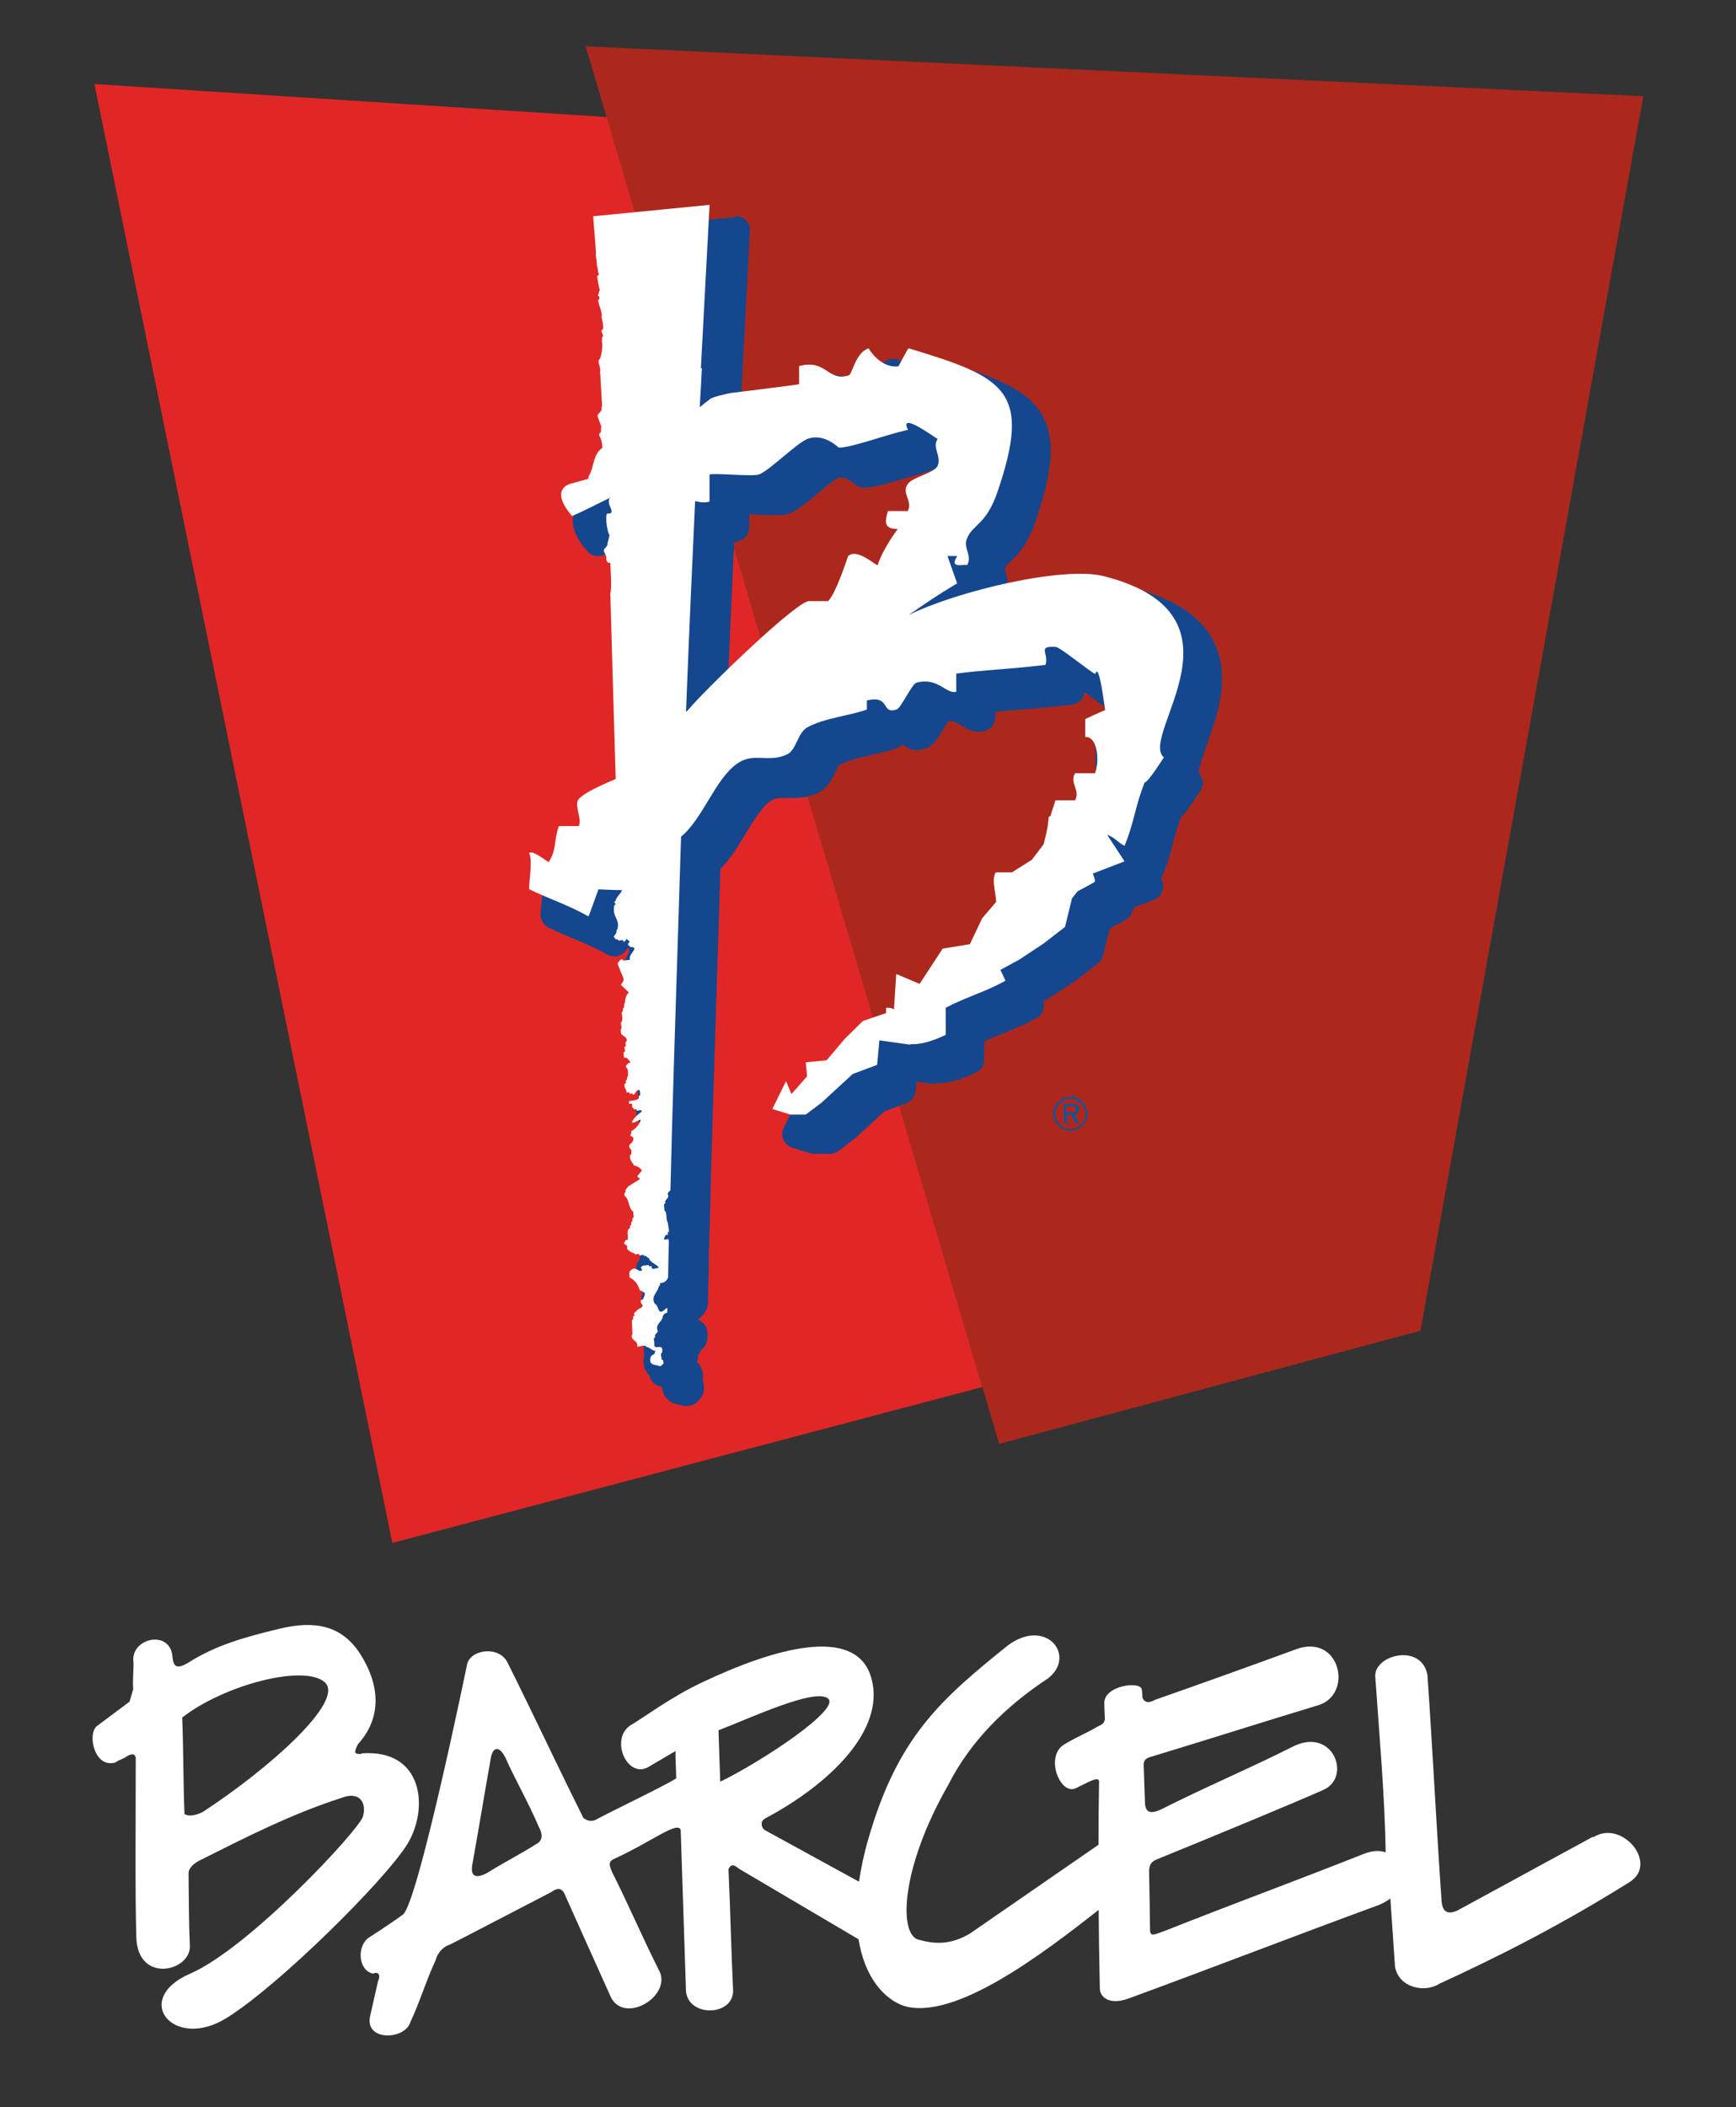
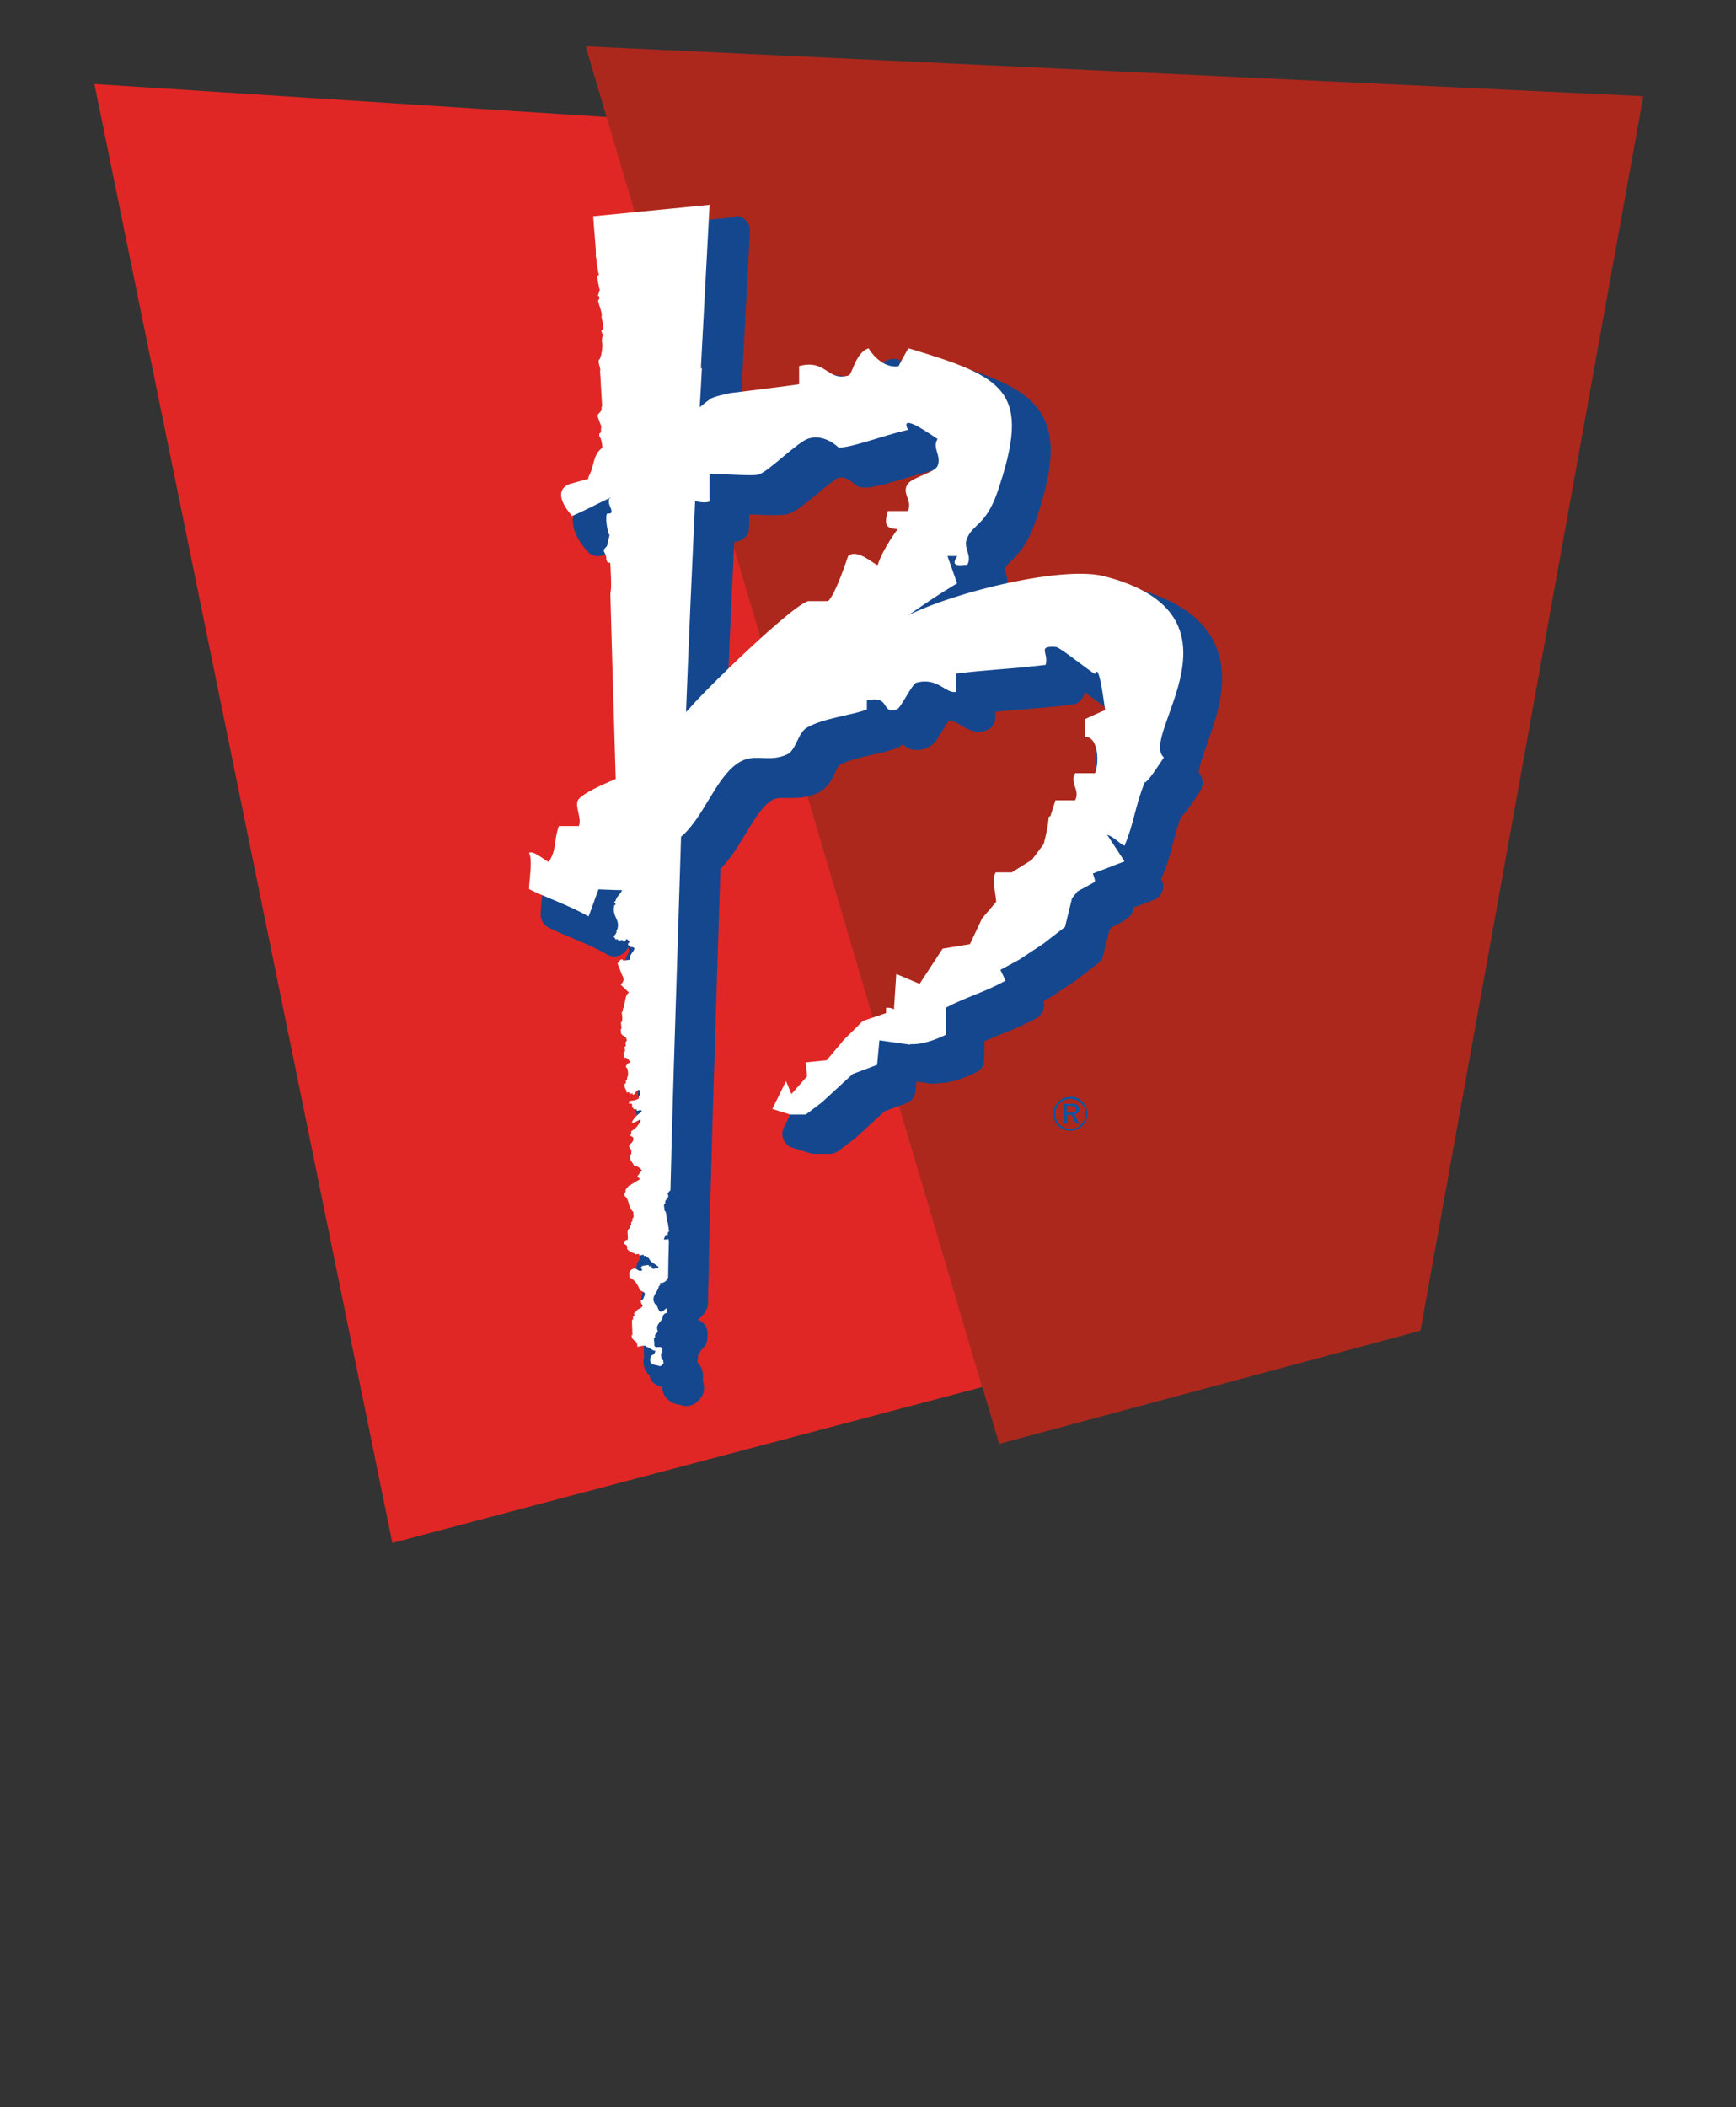
<svg xmlns="http://www.w3.org/2000/svg" id="a" viewBox="0 0 248.22 301.14">
  <rect x="0" y="0" width="248.22" height="301.14" fill="#333333" stroke="none" />
  <polygon points="142.87 206.36 203.1 190.19 234.97 13.75 83.74 6.62 142.87 206.36" style="fill:#ac281d;" />
  <polygon points="86.75 16.73 13.5 12.01 56.1 220.52 140.46 198.24 86.75 16.73" style="fill:#e02725;" />
  <path d="M89.46,45.01v-.08h0s0,.17.06.3v-.19l-.06-.03Z" style="fill:#15478e;" />
  <path d="M98.03,199.92c-.17,0-.3,0-.41-.08-.61-.14-1.3-.28-1.74-.97-.08-.11-.11-.25-.14-.39-.08-.5-.06-.94.14-1.33-.08-.03-.17-.08-.22-.14-.06,0-.53.14-.53.14h-.19c-.25,0-.5-.08-.69-.28-.25-.22-.36-.55-.33-.86-.28-.19-.88-.66-.8-1.66,0-.11.03-.25.08-.33l-.06-1.69c0-.19.06-.41.14-.58,0-.22.08-.47.22-.64.06-.25.19-.5.47-.75.14-.22.3-.36.47-.47-.03-.19-.03-.39,0-.58,0-.19.08-.39.22-.55-.14-.11-.22-.25-.28-.39-.28-.88-.64-1.13-.91-1.24-.36-.14-.58-.47-.64-.86-.06-.64-.14-1.52.75-2.1.28-.17.55-.28.83-.3-.22-.06-.41-.17-.55-.33-.44-.17-.88-.47-1.16-.86-.11-.17-.19-.33-.22-.53-.11-.08-.19-.17-.3-.3-.17-.25-.22-.55-.17-.83.06-.17.11-.3.25-.44.08-.17.19-.3.28-.41-.03-.33-.08-.97.3-1.47,0-.17.08-.33.17-.47,0-.17.06-.3.14-.44,0-.19.06-.39.17-.55-.33-.41-.47-.91-.58-1.3-.06-.19-.14-.5-.22-.58-.28-.17-.44-.47-.44-.8v-.39c0-.22.06-.47.17-.64.11-.41.36-.72.5-.88.11-.25.36-.44.64-.55.06-.06.14-.08.19-.14.11-.06.22-.11.36-.19v-.3c0-.11.06-.22.11-.33-.25-.11-.47-.3-.58-.55-.36-.53-.77-1.08-.61-2.07,0-.08.06-.19.08-.28-.17-.28-.3-.64-.19-1.19,0-.14.08-.28.17-.39,0,0,.06-.08.11-.14-.11-.14-.19-.33-.19-.53,0-.22.03-.44.14-.64,0-.28.08-.58.28-.77-.06-.08-.08-.14-.11-.22-.17-.53.11-1.05.47-1.52,0,0-.06-.06-.06-.08-.17-.11-.3-.28-.39-.47-.03,0-.08-.06-.11-.08-.25-.17-.39-.44-.41-.75v-.41c-.06-.19,0-.36.06-.53h0c-.22-.17-.36-.44-.39-.72-.22-.47-.41-.86-.3-1.52,0-.17.08-.3.17-.44,0-.14.06-.3.14-.41,0-.19.06-.39.17-.55v-.06c-.06-.06-.11-.14-.14-.22-.11-.25-.25-.64-.08-1.08-.22-.17-.3-.44-.33-.72l-.08-.8c0-.25.03-.47.17-.66v-.11c-.06-.22,0-.47.14-.66v-.3c-.3-.25-.64-.64-.66-1.3-.08-.28-.06-.55.06-.77-.06-.28-.06-.55,0-.83,0-.11.08-.22.14-.33,0-.11-.08-.83-.08-.83,0-.22.03-.41.14-.58,0-.19.08-.39.19-.53,0-.11.03-.22.08-.33.03-.08.06-.25.08-.41.06-.22.11-.53.22-.8l-.53-.5c-.36-.33-.41-.88-.17-1.3,0,0,.17-.22.17-.25-.19-.47-.47-1.16-.75-1.88-.14-.39-.06-.8.25-1.08.19-.28.58-.88,1.38-.88.08,0,.17,0,.25.03,0-.06.06-.11.08-.17-.17-.11-.3-.25-.39-.41-.08-.03-.17-.08-.25-.11h-.19c-.19,0-.41-.06-.58-.17-.25-.06-.55-.19-.77-.55-.22-.17-.36-.44-.36-.72-.03-.5.19-.83.36-1.02,0-.22.06-.44.17-.64,0,0,.03-.06.06-.08,0-.22-.06-.36-.19-.66-.22-.5-.58-1.24-.3-2.43-.08-.33,0-.69.22-.97h0c-.3,0-.55,0-.8-.03-.08.22-.17.47-.28.75-.86,2.4-.91,2.52-1.08,2.71-.19.25-.5.36-.77.36-.17,0-.36-.06-.53-.14-1.55-.91-3.51-1.74-5.25-2.46-1.19-.5-2.29-.97-3.18-1.41-.36-.17-.58-.53-.55-.91,0-.36.06-.86.11-1.47.08-.83.28-2.79.03-3.23-.22-.44-.11-1,.28-1.3.19-.14.66-.3.88-.3.66,0,1.35.39,2.16.94.19-.5.25-.94.3-1.47.08-.64.19-1.44.55-2.52.14-.41.53-.69.97-.69h1.91c-.03-.25-.08-.5-.14-.66-.19-.91-.44-2.05.33-2.87.72-.83,2.38-1.69,4.98-2.85-.19-6.14-.75-25.9-.75-25.9,0-.17.03-.33.11-.47.06-.25,0-1.74-.06-3.12-.14-.11-.25-.25-.36-.47-.17-.19-.25-.47-.25-.75,0-.22,0-.3-.14-.55-.08-.14-.19-.5-.19-.66,0-.64.33-1.02.53-1.22,0-.06.14-.58.22-.94-.39-.97-.41-2.4-.41-2.43,0-.39,0-.83.22-1.22-.11.06-.19.11-.3.14-1.24.64-2.43,1.22-3.37,1.6-.14.06-.25.08-.39.08-.3,0-.58-.11-.77-.36-1.47-1.71-2.05-3.12-1.74-4.34.11-.47.5-1.33,1.66-1.8.06-.03.14-.06.19-.08l2.13-.61s.11-.22.17-.33c.14-.25.25-.69.36-1.13.22-.83.47-1.82,1.24-2.6-.06-.22-.11-.44-.14-.55-.17-.19-.28-.47-.25-.75v-.36c.06-.22.14-.39.25-.55v-.25l-.11-.33c-.11-.3-.25-.64-.33-.94-.06-.14-.06-.28-.06-.41.06-.58.39-.94.58-1.11-.06-.22-.03-.41.06-.61l-.28-4.64v-.19c0-.06-.03-.14-.06-.19-.11-.36-.17-.61-.14-.88v-.33c.03-.25.14-.5.3-.66.11-.33.22-1.13.19-1.49-.06-.14-.08-.3-.08-.47l.06-.69v-.14c-.11-.28-.19-.61-.14-.97.03-.17.11-.33.22-.44v-.22l-.19-.83c-.03-.17,0-.33,0-.5-.03-.19-.14-.53-.22-.75-.19-.61-.36-1.13-.25-1.6-.08-.22-.11-.44-.03-.66.06-.17.14-.44.17-.61-.11-.41-.17-.77-.22-1.11l-.11-.58c-.06-.25,0-.53.11-.72,0-.11-.03-.25-.06-.41-.11-.3-.14-.64-.17-.97,0-.19,0-.41-.11-.69-.06-.22-.03-.44.06-.66,0-.17-.19-2.02-.28-3.12-.08-.91-.14-1.74-.17-2.1,0-.55.39-1,.91-1.05,0,0,16.72-1.63,16.75-1.63.28,0,.53.11.72.28.22.22.33.5.3.8l-1.41,26.54c.47-.25,1.22-.44,2.35-.72.19-.06.36-.08.44-.11,2.71-.36,7.27-.91,9.23-1.19v-1.69c0-.47.33-.86.77-1,.61-.17,1.16-.25,1.69-.25,1.47,0,2.38.61,3.12,1.08.61.39.97.61,1.49.61.14,0,.3,0,.44-.06.06-.14.14-.33.19-.47.44-1.11,1.22-2.93,2.93-3.46.11-.03.19-.06.3-.06.39,0,.72.22.91.55,0,0,0,.06.03.08.22.39,1.3,1.82,2.68,1.96,1.11-2.07,1.24-2.18,1.35-2.29.19-.19.44-.28.72-.28.11,0,.19,0,.3.06,7.77,2.35,12.63,4.04,14.57,7.82,1.55,3.01,1.19,7.1-1.24,14.18-1.05,3.04-2.29,4.23-3.21,5.09-.5.5-.86.83-1.11,1.41-.17.36-.08.64.08,1.19.22.72.5,1.69-.14,2.79-.19.33-.53.53-.88.53-.17,0-.33-.03-.47-.11l-.06.11h-.41s.47,1.22.47,1.22c.11.3.08.61-.08.86,5.56-1.63,12-2.9,16.67-2.9,1.47,0,2.71.14,3.68.39,5.64,1.44,9.2,3.73,10.95,6.99,2.46,4.62.5,10.06-.94,14.07-.72,2.02-1.63,4.53-1.05,5.03.41.36.5.97.17,1.41l-.28.41c-1.27,1.96-1.96,2.85-2.46,3.26-.61,1.6-.94,2.9-1.27,4.12-.39,1.44-.75,2.79-1.47,4.56-.11.28-.33.47-.58.55l.47.72c.17.25.22.58.11.88-.08.3-.33.53-.61.64l-3.65,1.38c.08.44.08.77-.11,1.11-.25.36-.55.53-2.18,1.38l-.47.25-.53.66-.97,3.87c-.06.22-.19.41-.36.55l-3.07,2.38-3.51,2.35-1.94,1.05c.11.25.22.5.3.72.19.47,0,1.05-.44,1.3-1.66.91-3.18,1.55-4.67,2.13-1.13.47-2.21.88-3.34,1.47q0,3.62-.33,3.98c-.08.08-.17.14-.28.19-1.96.94-3.7,1.44-5.14,1.44h-.22s-.25.03-.36.03l-3.32-.47-.22,2.43c-.03.39-.3.72-.66.86l-3.32,1.24-4.28,3.95-2.32,1.77c-.17.14-.39.22-.61.22h-2.21c-.11,0-.19,0-.3-.06l-2.57-.8c-.28-.08-.53-.3-.64-.58s-.11-.58,0-.86l1.96-3.98c.17-.36.53-.58.91-.58h.03c.41,0,.75.25.91.64l.14.36.86-1-.14-1.55c-.06-.55.36-1.05.91-1.11l2.57-.28,2.21-2.63,2.74-2.71s.25-.19.39-.25l2.63-.88v-.11c.06-.5.44-.88.91-.91h.28l.25-3.87c0-.33.19-.64.47-.8.17-.11.36-.17.55-.17.14,0,.28,0,.39.08l2.54,1.08,2.82-4.31c.17-.25.41-.41.69-.44l3.37-.55,1.49-3.18,1.88-2.27c-.03-.25-.08-.53-.11-.8-.19-1.33-.41-2.68.28-3.65.19-.28.5-.44.83-.44h2.02l2.46-1.55,1.47-1.94.53-2.21.19-1.41c.03-.28.17-.5.39-.66.17-.58.36-1.16.58-1.85.14-.41.53-.72.97-.72h1.99c0-.14-.08-.33-.17-.58-.22-.66-.55-1.66.14-2.79.19-.3.53-.47.88-.47h2.05c.19-1.05.06-2.38-.33-2.96l-.22-1.19v1.02h-.08c-.25,0-.53-.11-.69-.28-.22-.19-.33-.47-.33-.75v-2.57c0-.77,1.55-1.52,2.74-1.96-.25-1.66-.44-2.82-.58-3.51-.44-.14-1.11-.64-2.76-1.88-.91-.69-2.43-1.82-2.79-1.96h-.17c.11.5.19,1.11-.03,1.85-.11.39-.44.69-.86.75-2.87.36-4.92.53-6.88.66-1.6.14-3.12.25-4.98.47v1.69c0,.47-.3.86-.75,1-.19.06-.39.08-.58.08-.75,0-1.35-.36-1.96-.72-.64-.39-1.3-.77-2.16-.77-.3,0-.61.06-.94.14,0,.08-.55,1-.88,1.52-.86,1.41-1.3,2.1-1.91,2.32-.39.11-.69.17-1,.17-1.11,0-1.58-.75-1.82-1.13-.22-.36-.28-.41-.69-.41h-.06v.41c0,.41-.28.8-.66.97-.94.33-2.1.61-3.32.88-1.85.41-3.76.86-5.06,1.6-.39.22-.72.86-1.02,1.49-.44.88-.91,1.91-1.88,2.38-1.24.58-2.35.66-3.15.66-.3,0-1.38-.06-1.63-.06-.77,0-1.44.11-2.16.58-1.49,1-2.65,2.93-3.93,5-1.13,1.85-2.27,3.76-3.76,5.11l-1.11,34.8c-.14,4.95-.28,10.03-.41,15.26,0,0-.19,7.16-.19,7.19-.06,1.38-.08,2.76-.11,4.15v1.08c0,.14-.06.28-.11.41-.28.61-.69,1-1.19,1.22-.03.06-.14.19-.17.22-.11.3-.28.58-.41.8-.17.25-.22.36-.22.44.14.11.25.28.33.41.06-.03.08-.06.14-.08.17-.08.33-.14.5-.14s.36.06.53.14c.3.19.5.53.5.88,0,.25,0,.53-.03.8-.03.39-.3.72-.66.86-.11.47-.39.8-.58,1.02-.06.08-.17.19-.17.22.08.22.14.5.08.72-.08.25-.19.41-.3.55,0,.11,0,.25-.08.36v.03c.69.14,1.02.66,1.08,1.11l.06.61c0,.22-.03.41-.14.58.14.17.22.39.22.64.08.36.08.88-.5,1.38-.14.17-.3.3-.53.36-.14.06-.36.08-.55.08l.3.28ZM103.95,76.47c-.36,7.71-.75,16.45-1.13,26.23,3.95-4.12,13.54-13.35,16.01-14.1.11-.03.19-.06.3-.06h2.38c.58-.88,1.63-3.48,2.35-5.72.06-.17.17-.33.3-.44.41-.39.97-.58,1.55-.58,1.02,0,2.07.61,2.85,1.11.5-1.11,1.13-2.18,1.66-2.96-.22-.14-.44-.3-.61-.53-.69-.91-.33-2.13-.08-3.01.14-.44.53-.75,1-.75h1.99c-.03-.14-.08-.33-.17-.55-.25-.72-.61-1.8.22-2.9.47-.66,1.47-1.11,2.52-1.55.55-.25,1.47-.64,1.66-.86.11-.28.03-.58-.14-1.13-.14-.5-.33-1.13-.19-1.85-.86-.58-1.55-1-2.05-1.27h0c-.14.28-.39.5-.69.55-1.33.3-2.85.77-4.31,1.22-2.43.72-4.53,1.35-5.78,1.35-.28,0-.61-.11-.8-.3,0,0-1.19-1.16-2.54-1.16-.25,0-.47.03-.69.11-.58.17-2.18,1.49-3.34,2.46-1.74,1.44-2.87,2.35-3.7,2.65-.39.11-.88.17-1.71.17s-1.82-.06-2.79-.08c-.69-.03-1.38-.06-1.91-.08,0,3.21,0,3.23-.22,3.51-.11.14-.25.25-.41.33-.33.14-.72.22-1.16.22h-.3l-.03-.03Z" style="fill:#15478e;" />
  <path d="M105.19,33.1l-1.24,23.33c-.08,1.71-.19,3.54-.3,5.42.47-.39.94-.77,1.44-1.13.47-.41,2.49-.77,2.85-.88,0,0,9.01-1.11,9.92-1.27v-2.6c.55-.14,1.02-.19,1.44-.19,2.18,0,2.85,1.69,4.62,1.69.3,0,.66-.06,1.05-.17.53-.19.94-3.26,2.85-3.87-.03,0,1.52,2.6,3.81,2.6.14,0,.28,0,.41-.03,0,0,1.27-2.43,1.44-2.57,13.88,4.17,17.69,6.05,12.66,20.68-1.6,4.56-3.46,4.48-4.28,6.44-.66,1.44.8,2.46,0,3.87-.06,0-.14-.03-.22-.03-.22,0-.55.03-.83.03-.61,0-1.11-.19-.33-1.3h-1.41s1.02,2.85,1.38,3.9c-3.23,1.96-4.12,2.6-6.97,4.56,5.64-2.85,17.41-5.92,24.52-5.92,1.33,0,2.52.11,3.43.36,21.73,5.56,4.87,22.86,8.57,25.9-.22.3-2.27,3.59-2.76,3.59h0c-1.47,3.76-1.47,5.69-2.87,9.04-.58-.19-1.44-1.22-2.49-1.58l2.49,3.81-4.53,1.74c.22.61.36,1.05.28,1.16-.11.14-1.13.66-2.46,1.38l-.8,1-1,4.09-3.07,2.38-3.46,2.29-2.71,1.47c.3.58.53,1.11.72,1.55-3.04,1.69-5.64,2.32-8.54,3.87,0,.14.03,3.81,0,3.87-1.99.97-3.51,1.33-4.67,1.33h-.3l-.19.06-4.31-.61-.33,3.51-3.48,1.3-4.45,4.09-2.27,1.71h-2.21l-2.57-.8,1.96-3.98.77,1.85,2.24-2.54-.19-1.99,2.99-.3,2.49-2.96,2.68-2.65,3.32-1.13v-.75h.28c.39,0,.66.08.86.25l.33-5.06,3.34,1.41,3.29-5.03,3.9-.64,1.74-3.68,2.02-2.38c-.08-1.38-.69-3.29-.06-4.2h2.29l2.87-1.8,1.69-2.24c.22-.83.39-1.63.55-2.4l.19-1.52.22-.08c.22-.69.44-1.41.72-2.27h2.82c.77-1.49-.86-2.46,0-3.87h2.85c.66-1.77.39-5.17-1.33-5.17h-.08v-2.57s2.49-1.16,2.85-1.27c-.08-.33-.69-5.5-1.19-5.5-.08,0-.14.11-.22.33-.69-.25-5.06-3.87-5.67-3.87h-.47c-2.02,0-.5.97-.97,2.6-5.58.66-8.1.66-12.77,1.24v2.6s-.22.06-.33.06c-1.08,0-2.13-1.52-4.12-1.52-.36,0-.77.06-1.22.17-.64.11-2.24,3.65-2.85,3.84-.28.08-.5.11-.66.11-1.19,0-.72-1.58-2.52-1.58-.3,0-.64.06-1.08.14v1.3c-2.29.86-6.19,1.22-8.54,2.57-1.33.72-1.55,3.21-2.85,3.84-1,.44-1.88.55-2.71.55-.55,0-1.11-.06-1.63-.06-.91,0-1.8.11-2.71.77-3.18,2.13-4.92,7.85-8.1,10.5l-1.05,33.36c-.17,5.53-.33,11.25-.47,17.17h0l-.14,5.89h0v1.3h-.03c-.06,1.74-.08,3.46-.11,5.25-.19.41-.5.8-1.16.8h0v.33s-.11.06-.17.14c-.14.88-1.22,1.44-.55,2.52.41.11.41,1.11.86,1.11.11,0,.28-.08.47-.25.14-.14.28-.22.44-.3,0,.22,0,.47-.03.69-.33.08-.58.22-.64.64-.11.72-1.13.97-.69,2.02-.08.3-.58.41-.36.83-.39.14-.08.64-.14,1-.03.36.14.44.36.44h.39c.19,0,.36.06.41.28v.5c-.36.14-.08.66-.08,1,.08.14.28,0,.22.3.19.36-.25.47-.28.61l-.22.06c-.41-.22-1.02-.08-1.33-.58-.08-.5,0-.75.22-1,.36-.08.39-.3.5-.61-.5-.03-.86-.55-1.33-.58v-.11s-.25-.06-.36-.06c-.3,0-.64.11-.91.17.11-1.05-.88-.75-.8-1.69h.11l-.08-2.13c.11,0,.14-.08.17-.19v-.36h0c.14,0,.17-.11.19-.17-.25-.36.22-.44.28-.61.22-.39.77-.25.88-.8-.22-.19-.3-.41-.28-.75h.08c.3,0,.3-.44.47-.64.17-.55-.36-.5-.47-.69h-.19c-.28-.88-.75-1.55-1.49-1.88-.03-.53-.11-.88.28-1.13.17-.11.3-.14.44-.14.36,0,.53.33.83.33.08,0,.19-.03.3-.11l-.22-.3c.11-.47.75-.3,1.13-.44-.06.14.06.17.11.22l.3-.06c-.06.3.11.41.3.41.11,0,.22-.03.3-.08h.14c.11,0,.25,0,.28-.19-.44-.44-1.19-.64-1.41-1.3h-.06c-.19,0-.25-.3-.44-.3-.06,0-.11,0-.19.08,0-.17-.06-.22-.17-.22-.06,0-.11,0-.17.06l-.3.06c0-.19-.11-.25-.22-.25h-.08l-.36.06s-.06-.17-.11-.19c-.33-.03-.77-.3-1-.61.14-.61-.3-.53-.47-.8.19-.11.14-.47.44-.47h.11c.22-.55-.3-1.38.36-1.69v-.33h0c.08,0,.11-.11.17-.17v-.33l.17-.17v-.39c.36-.14.06-.66.14-.94-.75-.5-.55-1.85-1.27-2.29v-.39h0c.08,0,.11-.11.14-.17-.14-.36.3-.61.44-.88.11,0,.3-.06.33-.17.33-.17.8-.5,1.24-.75-.03-.33-.36-.11-.3-.5.22-.28.41-.5.61-.75-.25-.41-.66-.64-1.13-.72-.22-.5-.66-.69-.55-1.52h0c.14,0,.17-.22.14-.39.11-.58-.41-.36-.28-1.02.19-.25.69-.47.55-1.08l-.44-.28s.28-.39.14-.61c.64-.33,1.05-.86,1.35-1.44v-.25c-.25.06-.83.44-1.02.44h-.03c-.06.03-.11.06-.14.06-.25,0,.28-.88,1.33-1.58,0-.14-.11-.22-.19-.22-.06,0-.11,0-.17.06l-.3.06s-.06-.25-.11-.28c-.08.06-.14.08-.19.08-.17,0-.25-.3-.41-.3,0-.25.06-.5-.14-.55l-.3.06v-.41c.47-.08,1.02-.06,1.41-.39v-.36h0c.17,0,.19-.22.17-.36-.08-.17,0-.41-.14-.47h-.03c-.53,0-.5.66-.88.69,0-.11-.03-.17-.11-.19l-.36.06c.06-.17-.08-.22-.11-.25l-.3.06c-.06-.58-.41-.61-.3-1.27h.03c.08,0,.11-.11.17-.17v-.33h0c.08,0,.11-.11.17-.17v-.33h.08c.11-.41.06-1-.11-1.3h-.08c-.19-.39.19-.44.22-.66.11,0,.3,0,.36-.19-.25-.19-.36-.61-.75-.61h-.17l-.08-.8c.22-.03.25-.22.19-.36l-.06-.41h.03c.17,0,.22-.19.14-.36v-.33s.14-.08.17-.17c.03-.88-1.02-.5-.83-1.58h-.11c.39-.17.03-.66.14-1.11h.08c.17-.44.03-.94,0-1.44h.03c.08,0,.11-.11.14-.17v-.33h0c.08,0,.11-.11.17-.17v-.33c.22-.55.11-1.35.69-1.77l-1.16-1.11c.17-.25.5-.5.36-1-.3-.66-.55-1.33-.83-2.05.22-.22.3-.58.66-.58h.06v.11s.17.06.25.06c.25,0,.55-.11.8-.11h0c-.36-.8,1.55-1.82,0-1.82h-.06c0-.3-.36-.11-.25-.53h0s.14-.11.17-.17c0-.33-.28-.14-.33-.44-.3.06-.19.39-.5.39h-.06c0-.19-.11-.22-.22-.22h-.11l-.36.06s-.14-.17-.19-.22c-.06.06-.11.06-.17.06-.17,0-.19-.3-.36-.33,0-.33.53-.47.36-1.02h.11c.53-1.6-.8-1.8-.39-3.57h.06c.06,0,.11-.08.14-.14l-.22-.33h.06c.08,0,.11-.08.14-.17.14-.66.72-.94.94-1.55h-.22c-1.16,0-2.87-.11-3.15-.11-.08.11-1.3,3.7-1.44,3.87-2.65-1.55-6.25-2.76-8.49-3.9,0-1.13.55-4.2,0-5.17.06-.06.17-.08.25-.08.72,0,2.1,1.16,2.57,1.38,1.22-2.02.64-2.82,1.44-5.14h2.85c.53-1.05-.75-3.07,0-3.87.75-.86,3.04-1.91,5.28-2.87-.17-5.17-.77-26.59-.77-26.59.25-.5,0-4.15,0-4.15.06-.11-.06-.17-.08-.22-.06,0-.11.03-.14.03-.22,0-.22-.33-.33-.39.06-.64-.17-.91-.36-1.3,0-.53.58-.53.53-1.08,0,0,.22-.8.3-1.22-.3-.22-.69-2.76-.33-3.07h.17c.25,0,.5-.03.44-.39-.08-.58-.55-.91-.33-1.77h0s.19-.06.22-.14c-1.99.94-4.06,2.05-5.53,2.65-3.37-3.9-.22-4.56-.39-4.56l2.71-.75c0-.19.06-.41.19-.61.58-1.08.53-2.76,1.6-3.65.08-.06.14-.11.22-.17-.03-.72-.3-1.66-.44-1.69v-.36c.39-.06.17-.61.3-.97-.17-.5-.39-1.02-.55-1.52.06-.53.75-.55.55-1.33h.11l-.3-5.2h0c.14,0-.22-.94-.19-1.11v-.39c.39-.08.66-2.38.44-2.6l.06-.69c.39-.06-.19-.61-.14-.97h.11c.25-.33.11-.44.11-.86l-.22-1.08c.3-.36-.77-2.43-.36-2.43h0c0-.17.11-.41-.08-.5h-.11s.19-.53.22-.88c0,.08.03.14.06.14l.03-.06c-.03-.08-.06-.19-.08-.28v-.08c-.17-.55-.22-1.13-.33-1.69.53-.33.14-.08.11-1-.25-.8-.08-1.08-.3-1.88.14-.33-.33-4.7-.36-5.67l16.64-1.63M123.57,67.62h-.08s-1.44-1.44-3.26-1.44c-.33,0-.66.06-1,.17-1.49.41-5.56,4.56-7.1,5.14-.25.08-.75.11-1.35.11-1.52,0-3.79-.17-5-.17-.33,0-.58,0-.72.06v3.87c-.22.08-.47.14-.75.14-.39,0-.8-.06-1.27-.17-.41,8.71-.86,18.74-1.3,30.13l.39-.39c2.13-2.57,14.54-14.68,17.06-15.45h2.85c1.08-.91,2.87-6.44,2.87-6.44.25-.22.55-.33.88-.33,1.27,0,2.87,1.47,3.34,1.63.72-2.32,2.87-5.17,2.87-5.17-1.99,0-1.85-1.02-1.41-2.57h2.85c.75-1.44-.97-2.57,0-3.87.66-.97,3.79-1.58,4.26-2.57.61-1.49-.83-2.52,0-3.87-.33-.17-3.23-2.29-4.17-2.29-.33,0-.41.28-.06,1-3.37.77-8.02,2.54-9.84,2.54M127.78,53.47h0M105.19,31.05h-.19l-16.64,1.63c-1.08.11-1.88,1.02-1.85,2.1,0,.36.08,1.22.17,2.16.08.91.22,2.6.22,3.12-.06.28-.03.55.03.86.06.22.06.39.08.53,0,.28.06.66.19,1.19h0c-.11.33-.14.69-.08,1.02.03.19.06.36.11.55.06.33.11.64.17.94-.03.14-.08.25-.08.25-.14.36-.14.77-.06,1.13-.06.61.14,1.22.33,1.77.06.14.11.3.14.44-.03.22,0,.47,0,.69l.14.64s-.11.28-.14.41c-.11.5-.03.94.08,1.3l-.06.64c0,.25,0,.5.08.72,0,.22-.06.58-.11.83-.22.3-.36.69-.39,1.08v.39c-.06.33.03.72.14,1.13v.19l.28,4.62s0,.08-.03.14c-.25.33-.55.8-.61,1.47,0,.28,0,.55.08.8.11.33.22.66.36,1h0c-.08.22-.17.44-.17.66v.36c-.08.41,0,.83.22,1.19-.64.86-.88,1.82-1.08,2.57-.08.33-.17.64-.25.86l-1.69.47s-.25.08-.36.14c-1.55.66-2.05,1.82-2.21,2.49-.39,1.55.25,3.29,1.96,5.25.39.47.97.72,1.55.72.28,0,.53-.06.8-.17.61-.25,1.3-.58,2.05-.94.03.53.14,1.27.36,1.94-.03.17-.08.3-.11.39-.28.36-.64.91-.61,1.71,0,.28.06.58.19.83l.14.28v.08c.06.55.28,1.13.66,1.52h0c-.17-.17-.28-.33-.33-.47.11.22.22.41.33.58.06,1.11.06,2.16,0,2.54-.06.22-.08.44-.08.66,0,0,.53,18.41.75,25.21-2.46,1.11-3.93,1.91-4.73,2.85-.91.97-.83,2.18-.64,3.18h-.66c-.88,0-1.66.55-1.94,1.38-.39,1.16-.53,2.02-.61,2.71h0c-.47-.22-.97-.36-1.47-.36-.58,0-1.11.19-1.52.53-.75.61-1,1.63-.58,2.49.11.5-.03,2.02-.11,2.74-.06.64-.11,1.19-.11,1.55,0,.77.44,1.49,1.13,1.85.94.47,2.07.94,3.26,1.44,1.77.75,3.62,1.52,5.11,2.4.33.19.69.28,1.05.28.58,0,1.16-.25,1.58-.72.14-.17.22-.28.36-.58.06.11.11.22.14.33,0,.03.03.08.06.11-.06.14-.11.28-.14.41-.22.33-.47.86-.41,1.52.03.53.28,1,.64,1.33.22.28.44.47.69.61-.08.11-.17.19-.22.3l.11-.11c-.58.55-.77,1.41-.5,2.18.17.47.36.94.55,1.41-.41.8-.25,1.8.41,2.4l.06.06s-.06.22-.06.3,0,.17-.06.25c-.06.11-.08.22-.11.33-.08.19-.17.36-.19.58-.14.3-.19.61-.17.94,0,.17.03.36.06.53v.06c-.03.11-.08.19-.08.3-.08.33-.08.61-.06.86-.14.39-.17.83-.06,1.27,0,.06.03.14.06.19.08.39.22.77.53,1.16-.06.17-.06.36-.06.55-.11.3-.17.64-.14.97l.08.8c.03.3.14.58.28.83-.03.5.11.94.19,1.19,0,.06-.03.11-.03.17-.06.11-.11.25-.14.39-.11.19-.17.41-.22.64-.14.97.17,1.63.33,1.94.06.25.14.5.28.72v.72c.06.55.33,1.05.75,1.41-.22.47-.33,1-.22,1.52-.08.19-.14.41-.17.64-.14.3-.19.66-.14,1,0,.11.03.22.06.33-.06.14-.11.28-.14.41-.08.41-.11.94.11,1.49h0c-.22,1.41.41,2.27.66,2.63.06.11.11.22.17.3-.28.17-.53.39-.72.66-.33.39-.55.75-.66,1.08-.22.33-.3.75-.3,1.16v.39c.06.53.28,1.05.66,1.41,0,.08.06.14.06.22.08.3.22.72.44,1.13v.17c-.06.11-.08.22-.11.36-.06.14-.11.28-.17.41-.22.39-.39.88-.39,1.55-.03.06-.08.14-.11.19-.17.22-.3.47-.36.75-.14.58-.03,1.19.3,1.69.06.08.14.17.19.25.08.22.19.44.33.64s.3.36.5.53c-.75.86-.64,1.91-.61,2.35.06.77.55,1.58,1.24,1.85.14.06.25.33.33.61,0,.08.06.17.08.22,0,.11-.06.22-.06.33v.22c-.06.08-.14.14-.19.25-.3.3-.5.61-.64.94-.17.25-.25.53-.3.83-.11.28-.17.58-.17.88l.06,1.49s-.06.28-.08.41c-.08,1.16.44,1.88.86,2.27.08.41.3.8.64,1.08.33.3.72.47,1.16.53,0,.14,0,.3.06.47.06.28.14.53.28.75.66,1.08,1.71,1.27,2.18,1.35h.06c.28.11.55.17.83.17.22,0,.41-.03.61-.08l.22-.06c.39-.11.69-.33.94-.64.77-.69.91-1.55.77-2.27,0-.19-.06-.39-.14-.55.03-.19.06-.39.03-.58v-.5s-.06-.14-.06-.19c-.11-.58-.39-1.08-.77-1.41,0-.06.06-.14.06-.19.08-.25.08-.53.06-.8.17-.19.33-.47.47-.77.47-.36.8-.88.86-1.47,0-.28.03-.58.03-.88,0-.72-.39-1.41-1-1.77-.14-.08-.28-.14-.41-.19.47-.3.94-.77,1.3-1.52.14-.28.19-.55.19-.83v-1.22c.06-1.35.08-2.68.11-4.01v-1.3l.17-5.89c.11-5.22.28-10.31.41-15.23l.06-1.94,1.02-32.48c1.44-1.44,2.54-3.26,3.62-5.06,1.13-1.88,2.32-3.81,3.59-4.67.47-.3.86-.41,1.58-.41h1.63c.91,0,2.16-.08,3.57-.75,1.33-.66,1.94-1.88,2.4-2.87.17-.36.44-.94.61-1.08,1.16-.66,3.07-1.11,4.78-1.49,1.24-.28,2.43-.55,3.43-.94.33-.11.61-.3.83-.55.44.41,1.08.83,2.05.83.39,0,.8-.08,1.27-.22,1.05-.36,1.6-1.27,2.52-2.76.19-.33.5-.83.72-1.16h.22c.55,0,1,.25,1.63.64.66.39,1.47.88,2.49.88.3,0,.58-.03.88-.11.88-.25,1.49-1.05,1.49-1.96v-.77c1.44-.17,2.74-.25,4.06-.36,1.99-.17,4.04-.33,6.91-.66.83-.11,1.49-.69,1.71-1.47.03-.11.06-.22.08-.33.47.33.94.69,1.33.97,1.27.97,1.96,1.47,2.49,1.77.11.53.22,1.24.36,2.16-2.63,1.13-2.63,2.1-2.63,2.63v2.57c0,.55.22,1.11.64,1.49.28.25.61.44.94.5.08.28.14.69.14,1.11h-1.11c-.72,0-1.35.36-1.74.97-.69,1.11-.64,2.13-.47,2.9h-.64c-.88,0-1.69.58-1.96,1.41-.19.58-.36,1.11-.5,1.6-.28.3-.44.66-.5,1.08l-.19,1.41-.22.88c-.08.33-.14.66-.22,1l-1.22,1.6-2.05,1.3h-1.71c-.66,0-1.3.33-1.69.88-.94,1.33-.66,2.96-.44,4.4,0,.11.03.22.06.33l-1.44,1.71s-.22.28-.28.44l-1.27,2.68-2.82.44c-.58.08-1.08.41-1.38.91l-2.35,3.59-1.77-.75c-.25-.11-.53-.17-.8-.17-.39,0-.75.11-1.08.3-.55.36-.91.94-.97,1.6l-.19,3.07c-.5.22-.88.61-1.11,1.11l-2.1.72c-.3.11-.55.28-.77.5l-2.68,2.65-.14.14-1.94,2.32-2.16.22c-1.11.11-1.94,1.11-1.82,2.24l.06.64c-.25-.11-.53-.17-.8-.19h-.06c-.77,0-1.49.44-1.85,1.13l-1.96,3.98c-.28.53-.28,1.16-.06,1.71.25.55.69.97,1.27,1.16l2.57.8c.19.06.39.08.58.08h2.21c.44,0,.88-.14,1.24-.41l2.27-1.71s.11-.08.17-.14l4.15-3.81,3.12-1.16c.75-.28,1.24-.94,1.33-1.74l.11-1.35,2.16.3h.3c.14,0,.28,0,.41-.06h.08c1.6,0,3.43-.5,5.58-1.55.19-.11.39-.22.55-.39.61-.58.64-.64.64-4.06.88-.41,1.77-.77,2.68-1.13,1.52-.61,3.07-1.24,4.78-2.18.86-.47,1.27-1.49.97-2.43l1.02-.55s.11-.06.17-.11l3.46-2.29s.08-.06.11-.08l3.07-2.38c.36-.28.64-.69.72-1.13l.91-3.65.25-.33.22-.11c1.85-.97,2.24-1.19,2.6-1.71.22-.36.33-.69.36-1.02l2.93-1.13c.58-.22,1.02-.69,1.22-1.27s.11-1.24-.22-1.74c.08-.11.14-.22.19-.33.77-1.82,1.16-3.29,1.52-4.7.3-1.16.61-2.32,1.16-3.79.66-.61,1.38-1.66,2.46-3.29.11-.19.22-.33.25-.39.58-.8.5-1.91-.17-2.63-.03-.72.66-2.65,1.16-4.06,1.49-4.17,3.54-9.87.88-14.9-1.88-3.54-5.67-6-11.61-7.52-1.08-.28-2.4-.41-3.95-.41-4.15,0-9.67.97-14.73,2.32.17-.14.28-.3.39-.5.86-1.49.47-2.79.25-3.59-.06-.17-.14-.41-.14-.5.17-.36.39-.58.88-1.08.97-.94,2.29-2.24,3.46-5.5,2.54-7.38,2.87-11.72,1.22-15.01-2.13-4.15-7.16-5.92-15.2-8.35-.19-.06-.39-.08-.58-.08-.53,0-1.02.19-1.41.58-.19.19-.33.33-1.16,1.82-.55-.33-1.08-.91-1.24-1.22,0,0,0-.06-.03-.06-.36-.69-1.08-1.11-1.82-1.11-.19,0-.41.03-.61.08-2.07.64-3.01,2.68-3.51,3.9-.17-.06-.36-.19-.69-.41-.77-.5-1.94-1.24-3.68-1.24-.61,0-1.27.08-1.96.28-.88.25-1.52,1.05-1.52,1.96v.8c-2.1.28-5.61.72-8.13,1.02-.14,0-.25.06-.39.08-.06,0-.17.03-.33.08-.39.08-.72.17-1.05.25.03-.58.06-1.13.08-1.69l1.24-23.36c.03-.61-.19-1.19-.64-1.6-.39-.36-.88-.58-1.41-.58h0l-.03.25ZM123.57,69.7c1.41,0,3.57-.66,6.08-1.41,1.47-.44,2.96-.88,4.23-1.19.22-.06.44-.14.66-.28.25.14.5.3.8.5,0,.66.17,1.22.28,1.6,0,.08.06.19.08.3-.3.17-.75.33-1.02.47-1.19.53-2.32,1-2.99,1.94-.8,1.08-.75,2.18-.55,2.99h-.61c-.91,0-1.71.61-1.96,1.49-.28.97-.75,2.57.25,3.9,0,.03.06.08.08.11-.25.41-.5.86-.75,1.33-.72-.39-1.55-.69-2.4-.69s-1.63.28-2.24.83c-.28.25-.47.55-.58.91-.64,1.96-1.47,4.01-1.99,5.03h-1.77c-.19,0-.41.03-.58.08-2.43.72-10.01,7.88-14.6,12.47.3-7.82.64-15.4,1-22.61.3-.06.61-.11.86-.22.36-.14.66-.39.88-.69.36-.47.41-.55.41-3.04.28,0,.55,0,.83.03,1,.06,2.02.08,2.85.08.94,0,1.52-.06,1.96-.19,1.11-.41,2.27-1.35,4.09-2.87.94-.77,2.49-2.07,2.99-2.27.14-.06.28-.06.39-.06.77,0,1.6.64,1.82.86.36.36.86.58,1.38.58h.14l-.03.03Z" style="fill:#15478e;" />
-   <path d="M51.65,250.7c-1.02,0-1.08-.17-.47-1.41,3.68-4.06,2.93-8.85.3-12.94-2.63-4.06-6.5-4.78-11.5-3.57s-9.15,2.35-13.16,4.92c-1.55.88-2.02.53-2.16-.91-.28-3.76-5.47-2.82-5.61.28.14,1.44-.14,2.9,0,4.34-.17.61-.36,1.19-.53,1.8-1.52,1.13-3.07,2.29-4.59,3.43-1.52,1-.5,6.19,2.6,5.25.41-.36,1.16-.5,1.58-.86.75-.44,1.19-.39,1.3.19,0,8.93-.11,18.94.08,25.65s7.8,4.89,7.66,1.24c-.17-3.68-.14-6.91-.19-10.37,0-.64.53-1.27,1.55-1.82,6.66-3.34,13.16-6.66,20.32-8.96,2.6-1.02,3.62.72,3.07,2.65-.55,1.94-16.28,18.82-24.71,22.47-8.43,3.65-2.38,11.08,5.22,6.33,7.6-4.73,22.69-19.76,25.82-24.82,3.12-5.06,2.35-13.68-6.58-12.99v.08ZM28.98,258.99c-1.13.53-2.02.64-2.6.28-.19-4.53-.14-9.26-.33-13.79,5.94-4.64,17.36-7.66,20.37-5.06,3.01,2.63-7.96,12.38-17.47,18.58h.03Z" style="fill:#fff;" />
-   <path d="M227.79,262.5c-6.44,3.51-12.91,7.02-19.35,10.53-1.6.75-2.21.06-2.32-1.35-.75-10.78-1.27-21.53-2.02-32.31-.88-4.56-7.6-2.87-7.46.22.58,8.49,1.35,16.81,1.49,25.15-.88-.28-1.8-.28-3.12.22-9.32,3.7-19.05,7.27-28.36,10.97-1.8.66-2.05.8-2.21.08-.03-2.82-.08-5.64-.14-8.49,0-1.05.33-1.49,1.3-1.85,8.02-3.26,19.63-8.07,23.66-9.87,4.04-1.82,1.35-9.07-4.42-6.16-6.14,3.1-12.55,5.8-18.69,8.9-1.35.66-2.29.72-2.43-.69-.06-1.85-.14-3.76-.19-5.61,0-.69.28-.97,1.33-1.24,8.04-2.43,15.65-4.87,23.69-7.3,5-1.6,3.04-10.28-3.21-7.99-6.25,2.29-13.35,4.84-20.12,7.21-1.08.58-1.52.39-1.85-.22-.06-.3-.03-.88-.11-1.19-.08-1.35-5.53-.61-5.36,1.99,0,.55.03,1.13.06,1.69.08,1.02-.19,1.19-.97,1.55-1.58.94-3.15,1.58-4.73,2.52-2.99,1.69-.66,7.46,1.6,6.3.72-.36,1.19-.58,1.91-.94.8-.36,1.35-.5,1.38,0-.06,3.04-.08,6.03-.08,9.04l-18.38,12.69c-2.57,1.52-4.78,1.58-7.08.94-3.21-.3-2.96-10.06,3.95-22.14,3.18-6.27,8.15-11.22,14.32-15.29,4.09-3.23-.33-8.76-5.8-4.67-9.54,7.68-15.73,13.05-19.93,27.67-.64,2.18-1.05,4.2-1.33,6.08l-13.38-7.33c-.58-.3-.83-1.27-.03-1.71,9.29-4.95,17.19-12.66,15.2-19.99-2.13-7.88-14.32-4.15-24.19.53-4.73,2.24-8.32,5.03-10.34,6.19-2.96,2.07-.25,7.88,2.82,5.8,1.22-.72,2.46-1.44,3.68-2.16,0,1.52.08,2.38.11,3.9-1.66,1.08-9.51,4.81-11.28,5.8-.66.39-1.27.39-1.99-.14-3.73-7.44-7.16-14.84-10.89-22.28-1.24-2.4-5.45-1.82-5.78.5,0,0-6.99,34-9.15,35.6-2.18,1.58-5,3.37-5,3.37-1.66,1.41-1.27,4.7.77,5.06.22-.22,1.27-.22.69,1.05-.22.94-1.11,4.89-1.11,4.89-.97,3.79,4.95,3.57,5.72,1,1.41-3.01,2.24-5.92,3.65-8.93,0-.22.55-1.71,2.05-2.18,1.66-.83,14.46-7.49,14.46-7.49.83-.61,1.41-.58,1.82.11,2.24,5,4.48,10.01,6.74,15.01,2.07,3.84,8.98-.44,6.74-4.12-2.32-4.62-4.28-9.23-6.61-13.85-.47-1.08-.55-1.58.44-1.96,5.28-2.43,8.93-5.39,9.37-4.06.25,7.66.5,15.29.75,22.92.19,3.9,6.88,3.76,6.74-.06-.28-5.8-.39-11.42-.66-17.25.41-.86.83-.61,1.49-.08l17.11,10.09c.86,5.42,3.62,8.51,6.44,9.51,7.27,2.21,19.85-7.41,27.89-13.71.03,3.7.08,7.41.17,11.17-.06,1.11,1.16,2.57,4.12,1.49,12.22-4.48,23.61-8.9,35.82-13.38.61-.25,1.16-.58,1.6-.91l.66,9.73c.53,3.07,4.31,3.79,6.33,2.46,8.65-3.95,17.64-8.54,27.17-14.51,4.31-2.63-1.08-9.09-5.17-6.41l-.03-.11ZM76.72,263.53c-2.18,1.41-4.92,2.79-7.08,4.17-1.82.94-2.43.33-2.07-1.41.86-4.75,1.69-9.87,2.54-14.62.28-2.27,1.41-2.21,2.32-.11.88,2.07,3.23,6.27,4.56,9.43.8,1.47.41,2.16-.25,2.54h-.03ZM102.98,254.65c-.08-2.35-.17-5-.25-7.35,4.56-1.74,13.71-6.05,15.65-4.56s-9.43,9.01-15.4,11.91Z" style="fill:#fff;" />
  <path d="M100.35,52.78c-.08,1.71-.19,3.54-.3,5.42.47-.39.94-.77,1.44-1.13.47-.41,2.49-.77,2.85-.88,0,0,9.01-1.11,9.92-1.27v-2.6c3.93-1.05,4.04,2.27,7.1,1.33.53-.19.94-3.26,2.85-3.87-.06,0,1.69,2.93,4.26,2.57,0,0,1.27-2.43,1.44-2.57,13.88,4.17,17.69,6.05,12.66,20.68-1.6,4.56-3.46,4.48-4.28,6.44-.66,1.44.8,2.46,0,3.87-.36-.19-2.71.61-1.41-1.3h-1.41s1.02,2.85,1.38,3.9c-3.23,1.96-4.12,2.6-6.97,4.56,6.72-3.37,22.06-7.08,27.97-5.58,21.73,5.56,4.87,22.86,8.57,25.9-.22.3-2.27,3.59-2.76,3.59-1.47,3.76-1.47,5.69-2.87,9.04-.58-.19-1.44-1.22-2.49-1.58l2.49,3.81-4.53,1.74c.22.61.36,1.05.28,1.16-.11.14-1.13.66-2.46,1.38l-.8,1-1,4.09-3.07,2.38-3.46,2.29-2.71,1.47c.3.58.53,1.11.72,1.55-3.04,1.69-5.64,2.32-8.54,3.87,0,.14.03,3.81,0,3.87-2.18,1.05-3.79,1.38-4.98,1.33l-.19.06-4.31-.61-.33,3.51-3.48,1.3-4.45,4.09-2.27,1.71h-2.21l-2.57-.8,1.96-3.98.77,1.85,2.24-2.54-.19-1.99,2.99-.3,2.49-2.96,2.68-2.65,3.32-1.13v-.75c.55-.06.88.06,1.13.22l.33-5.06,3.34,1.41,3.29-5.03,3.9-.64,1.74-3.68,2.02-2.38c-.08-1.38-.69-3.29-.06-4.2h2.29l2.87-1.8,1.69-2.24c.22-.83.39-1.63.55-2.4l.19-1.52.22-.08c.22-.69.44-1.41.72-2.27h2.82c.77-1.49-.86-2.46,0-3.87h2.85c.66-1.8.36-5.28-1.41-5.17v-2.57s2.49-1.16,2.85-1.27c-.08-.36-.86-7.05-1.41-5.17-.69-.25-5.06-3.87-5.67-3.87-2.71-.14-.94.83-1.44,2.57-5.58.66-8.1.66-12.77,1.24v2.6c-1.41.41-2.6-2.13-5.67-1.3-.64.11-2.24,3.65-2.85,3.84-2.35.72-.77-2.1-4.26-1.3v1.3c-2.29.86-6.19,1.22-8.54,2.57-1.33.72-1.55,3.21-2.85,3.84-2.76,1.27-4.75-.33-7.08,1.27-3.18,2.13-4.92,7.85-8.1,10.5l-1.05,33.36c-.17,5.53-.33,11.25-.47,17.17-.17.14-.28.28-.41.47.39.8-.5.72-.3,1.38-.41.11-.08.66-.17,1.02.47.25.17,1.22.5,1.74l.19,1.27s-.14.08-.19.17v.33c-.44-.14-.39.41-.58.58.19.19.41.03.66,0,0,.11.03.17.08.25-.06,1.74-.08,3.46-.11,5.25-.19.44-.5.8-1.16.8v.33s-.11.06-.17.14c-.14.88-1.22,1.44-.55,2.52.53.14.39,1.71,1.33.86.14-.14.28-.22.44-.3,0,.22,0,.47-.03.69-.33.08-.58.22-.64.64-.11.72-1.13.97-.69,2.02-.08.3-.58.41-.36.83-.39.14-.08.64-.14,1-.08.88,1.02.03,1.13.69v.5c-.36.14-.08.66-.08,1,.08.14.28,0,.22.3.19.36-.25.47-.28.61l-.22.06c-.41-.22-1.02-.08-1.33-.58-.08-.5,0-.75.22-1,.36-.08.39-.3.5-.61-.5-.03-.86-.55-1.33-.58v-.11c-.44-.14-.88.06-1.27.11.11-1.05-.88-.75-.8-1.69h.11l-.08-2.13c.11,0,.14-.08.17-.19v-.36c.14,0,.19-.08.22-.17-.25-.36.22-.44.28-.61.22-.39.77-.25.88-.8-.22-.19-.3-.41-.28-.75.41.08.39-.41.55-.64.17-.55-.36-.5-.47-.69h-.19c-.28-.88-.75-1.55-1.49-1.88-.03-.53-.11-.88.28-1.13.8-.5.94.53,1.55.06l-.22-.3c.11-.47.75-.3,1.13-.44-.06.14.06.17.11.22l.3-.06c-.11.47.36.47.58.33.11,0,.36.06.41-.19-.44-.44-1.19-.64-1.41-1.3-.3.06-.3-.5-.69-.22.03-.25-.17-.25-.33-.17l-.3.06c0-.22-.17-.25-.3-.22l-.36.06s-.06-.17-.11-.19c-.33-.03-.77-.3-1-.61.14-.61-.3-.53-.47-.8.22-.11.11-.55.53-.47.22-.55-.3-1.38.36-1.69v-.33s.11-.08.17-.17v-.33l.17-.17v-.39c.36-.14.06-.66.14-.94-.75-.5-.55-1.85-1.27-2.29v-.39s.14-.08.17-.17c-.14-.36.3-.61.44-.88.11,0,.3-.06.33-.17.33-.17.8-.5,1.24-.75-.03-.33-.36-.11-.3-.5.22-.28.41-.5.61-.75-.25-.41-.66-.64-1.13-.72-.22-.5-.66-.69-.55-1.52.17.03.19-.22.17-.39.11-.58-.41-.36-.28-1.02.19-.25.69-.47.55-1.08l-.44-.28s.28-.39.14-.61c.64-.33,1.05-.86,1.35-1.44l-.06-.75c.55-.25.41,1.58.17.53-.06-.17-.97.5-1.13.41-.5.28,0-.75,1.19-1.55,0-.22-.22-.25-.39-.17l-.3.06s-.06-.25-.11-.28c-.33.28-.36-.19-.58-.22,0-.25.06-.5-.14-.55l-.3.06v-.41c.47-.08,1.02-.06,1.41-.39v-.36c.17.03.19-.19.19-.36-.08-.17,0-.41-.14-.47-.58,0-.5.66-.91.69,0-.11-.03-.17-.11-.19l-.36.06c.06-.17-.08-.22-.11-.25l-.3.06c-.06-.58-.41-.61-.3-1.27.11.03.14-.08.19-.14v-.33s.11-.08.17-.17v-.33h.08c.11-.41.06-1-.11-1.3h-.08c-.19-.39.19-.44.22-.66.11,0,.3,0,.36-.19-.28-.22-.41-.72-.91-.58l-.08-.8c.22-.03.25-.22.19-.36l-.06-.41c.19,0,.25-.19.17-.36v-.33s.14-.08.17-.17c.03-.88-1.02-.5-.83-1.58h-.11c.39-.17.03-.66.14-1.11h.08c.17-.44.03-.94,0-1.44.08.03.14-.08.17-.17v-.33s.14-.08.17-.17v-.33c.22-.55.11-1.35.69-1.77l-1.16-1.11c.17-.25.5-.5.36-1-.3-.66-.55-1.33-.83-2.05.22-.22.3-.61.72-.58v.11c.33.14.72-.06,1.08-.06-.39-.8,1.58-1.85-.03-1.82,0-.3-.36-.11-.25-.53.08,0,.14-.11.19-.17,0-.33-.28-.14-.33-.44-.3.06-.19.41-.53.39,0-.25-.19-.25-.33-.22l-.36.06s-.14-.17-.19-.22c-.33.22-.3-.25-.5-.28,0-.33.53-.47.36-1.02h.11c.53-1.6-.8-1.8-.39-3.57.08.06.14-.06.19-.11l-.22-.33s.14-.06.19-.14c.14-.66.72-.94.94-1.55-1.16,0-3.1-.11-3.37-.11-.08.11-1.3,3.7-1.44,3.87-2.65-1.55-6.25-2.76-8.49-3.9,0-1.13.55-4.2,0-5.17.55-.44,2.29,1.08,2.82,1.3,1.22-2.02.64-2.82,1.44-5.14h2.85c.53-1.05-.75-3.07,0-3.87.75-.86,3.04-1.91,5.28-2.87-.17-5.17-.77-26.56-.77-26.56.25-.5,0-4.15,0-4.15.06-.11-.06-.17-.08-.22-.39.17-.36-.28-.5-.33.06-.64-.17-.91-.36-1.3,0-.53.58-.53.53-1.08,0,0,.22-.8.3-1.22-.3-.22-.69-2.76-.33-3.07.28,0,.66.06.61-.39-.08-.58-.55-.91-.33-1.77.11,0,.19-.06.22-.14-1.99.94-4.06,2.05-5.53,2.65-3.37-3.9-.22-4.56-.39-4.56l2.71-.75c0-.19.06-.41.19-.61.58-1.08.53-2.76,1.6-3.65.08-.06.14-.11.22-.17,0-.72-.3-1.66-.44-1.69v-.36c.39-.06.17-.61.3-.97-.17-.5-.39-1.02-.55-1.52.06-.53.75-.55.55-1.33h.11l-.3-5.2c.17.06-.19-.94-.19-1.11v-.39c.39-.08.66-2.38.44-2.6l.06-.69c.39-.06-.19-.61-.11-.97h.11c.25-.33.11-.44.11-.86l-.22-1.08c.3-.39-.83-2.52-.33-2.43,0-.17.11-.41-.08-.5h-.11s.39-1.08.19-1.19c0,0,.08.61.14.39-.25-.64-.3-1.35-.44-2.05.53-.33.14-.08.11-1-.25-.8-.08-1.08-.3-1.88.14-.33-.33-4.7-.36-5.67l16.64-1.63-1.24,23.33h0l.17.08ZM99.39,71.63c-.41,8.71-.86,18.74-1.3,30.13l.39-.39c2.13-2.57,14.54-14.68,17.06-15.45h2.85c1.08-.91,2.87-6.44,2.87-6.44,1.27-1.13,3.62,1.11,4.23,1.3.72-2.32,2.87-5.17,2.87-5.17-1.99,0-1.85-1.02-1.41-2.57h2.85c.75-1.44-.97-2.57,0-3.87.66-.97,3.79-1.58,4.26-2.57.61-1.49-.83-2.52,0-3.87-.44-.22-5.61-4.04-4.23-1.3-3.43.77-8.15,2.6-9.92,2.54,0,0-1.99-2.02-4.28-1.3-1.49.41-5.56,4.56-7.1,5.14-1.02.33-6.14-.22-7.08,0v3.87c-.5.19-1.22.14-2.05-.06h0Z" style="fill:#fff;" />
  <path d="M153.04,158.04h-.53v1h.53c.3,0,.5-.03.64-.11.11-.08.17-.19.17-.39s-.06-.3-.19-.39c-.14-.08-.33-.11-.61-.11h0ZM153.12,157.74c.39,0,.69.06.88.19.19.14.28.33.28.58,0,.19-.06.36-.17.5s-.28.22-.47.25l.64,1.3h-.47l-.58-1.22h-.66v1.22h-.41v-2.79h1.02l-.06-.03ZM155.23,159.2c0-.3-.06-.58-.17-.83s-.25-.5-.47-.69c-.22-.19-.44-.36-.72-.47s-.55-.17-.83-.17-.55.06-.83.17c-.25.11-.5.25-.69.47-.22.22-.36.44-.47.72s-.17.53-.17.83.06.55.17.83c.11.25.28.5.47.69s.44.36.69.47.53.17.83.17.55-.06.83-.17c.28-.11.5-.28.72-.47.19-.19.36-.41.47-.66s.17-.53.17-.83h0v-.06ZM153.04,156.74c.33,0,.66.06.94.19.3.11.55.3.77.53.22.22.39.5.53.77.11.3.19.61.19.94s-.06.64-.17.94c-.11.28-.3.55-.53.77-.25.22-.5.41-.8.53-.3.14-.61.19-.94.19s-.64-.06-.94-.19c-.3-.11-.55-.3-.77-.53-.22-.22-.41-.5-.53-.77-.11-.3-.19-.61-.19-.91s.06-.64.19-.91c.14-.3.3-.58.53-.8s.47-.39.77-.53c.28-.11.61-.17.94-.17h0v-.06Z" style="fill:#0057a7;" />
</svg>